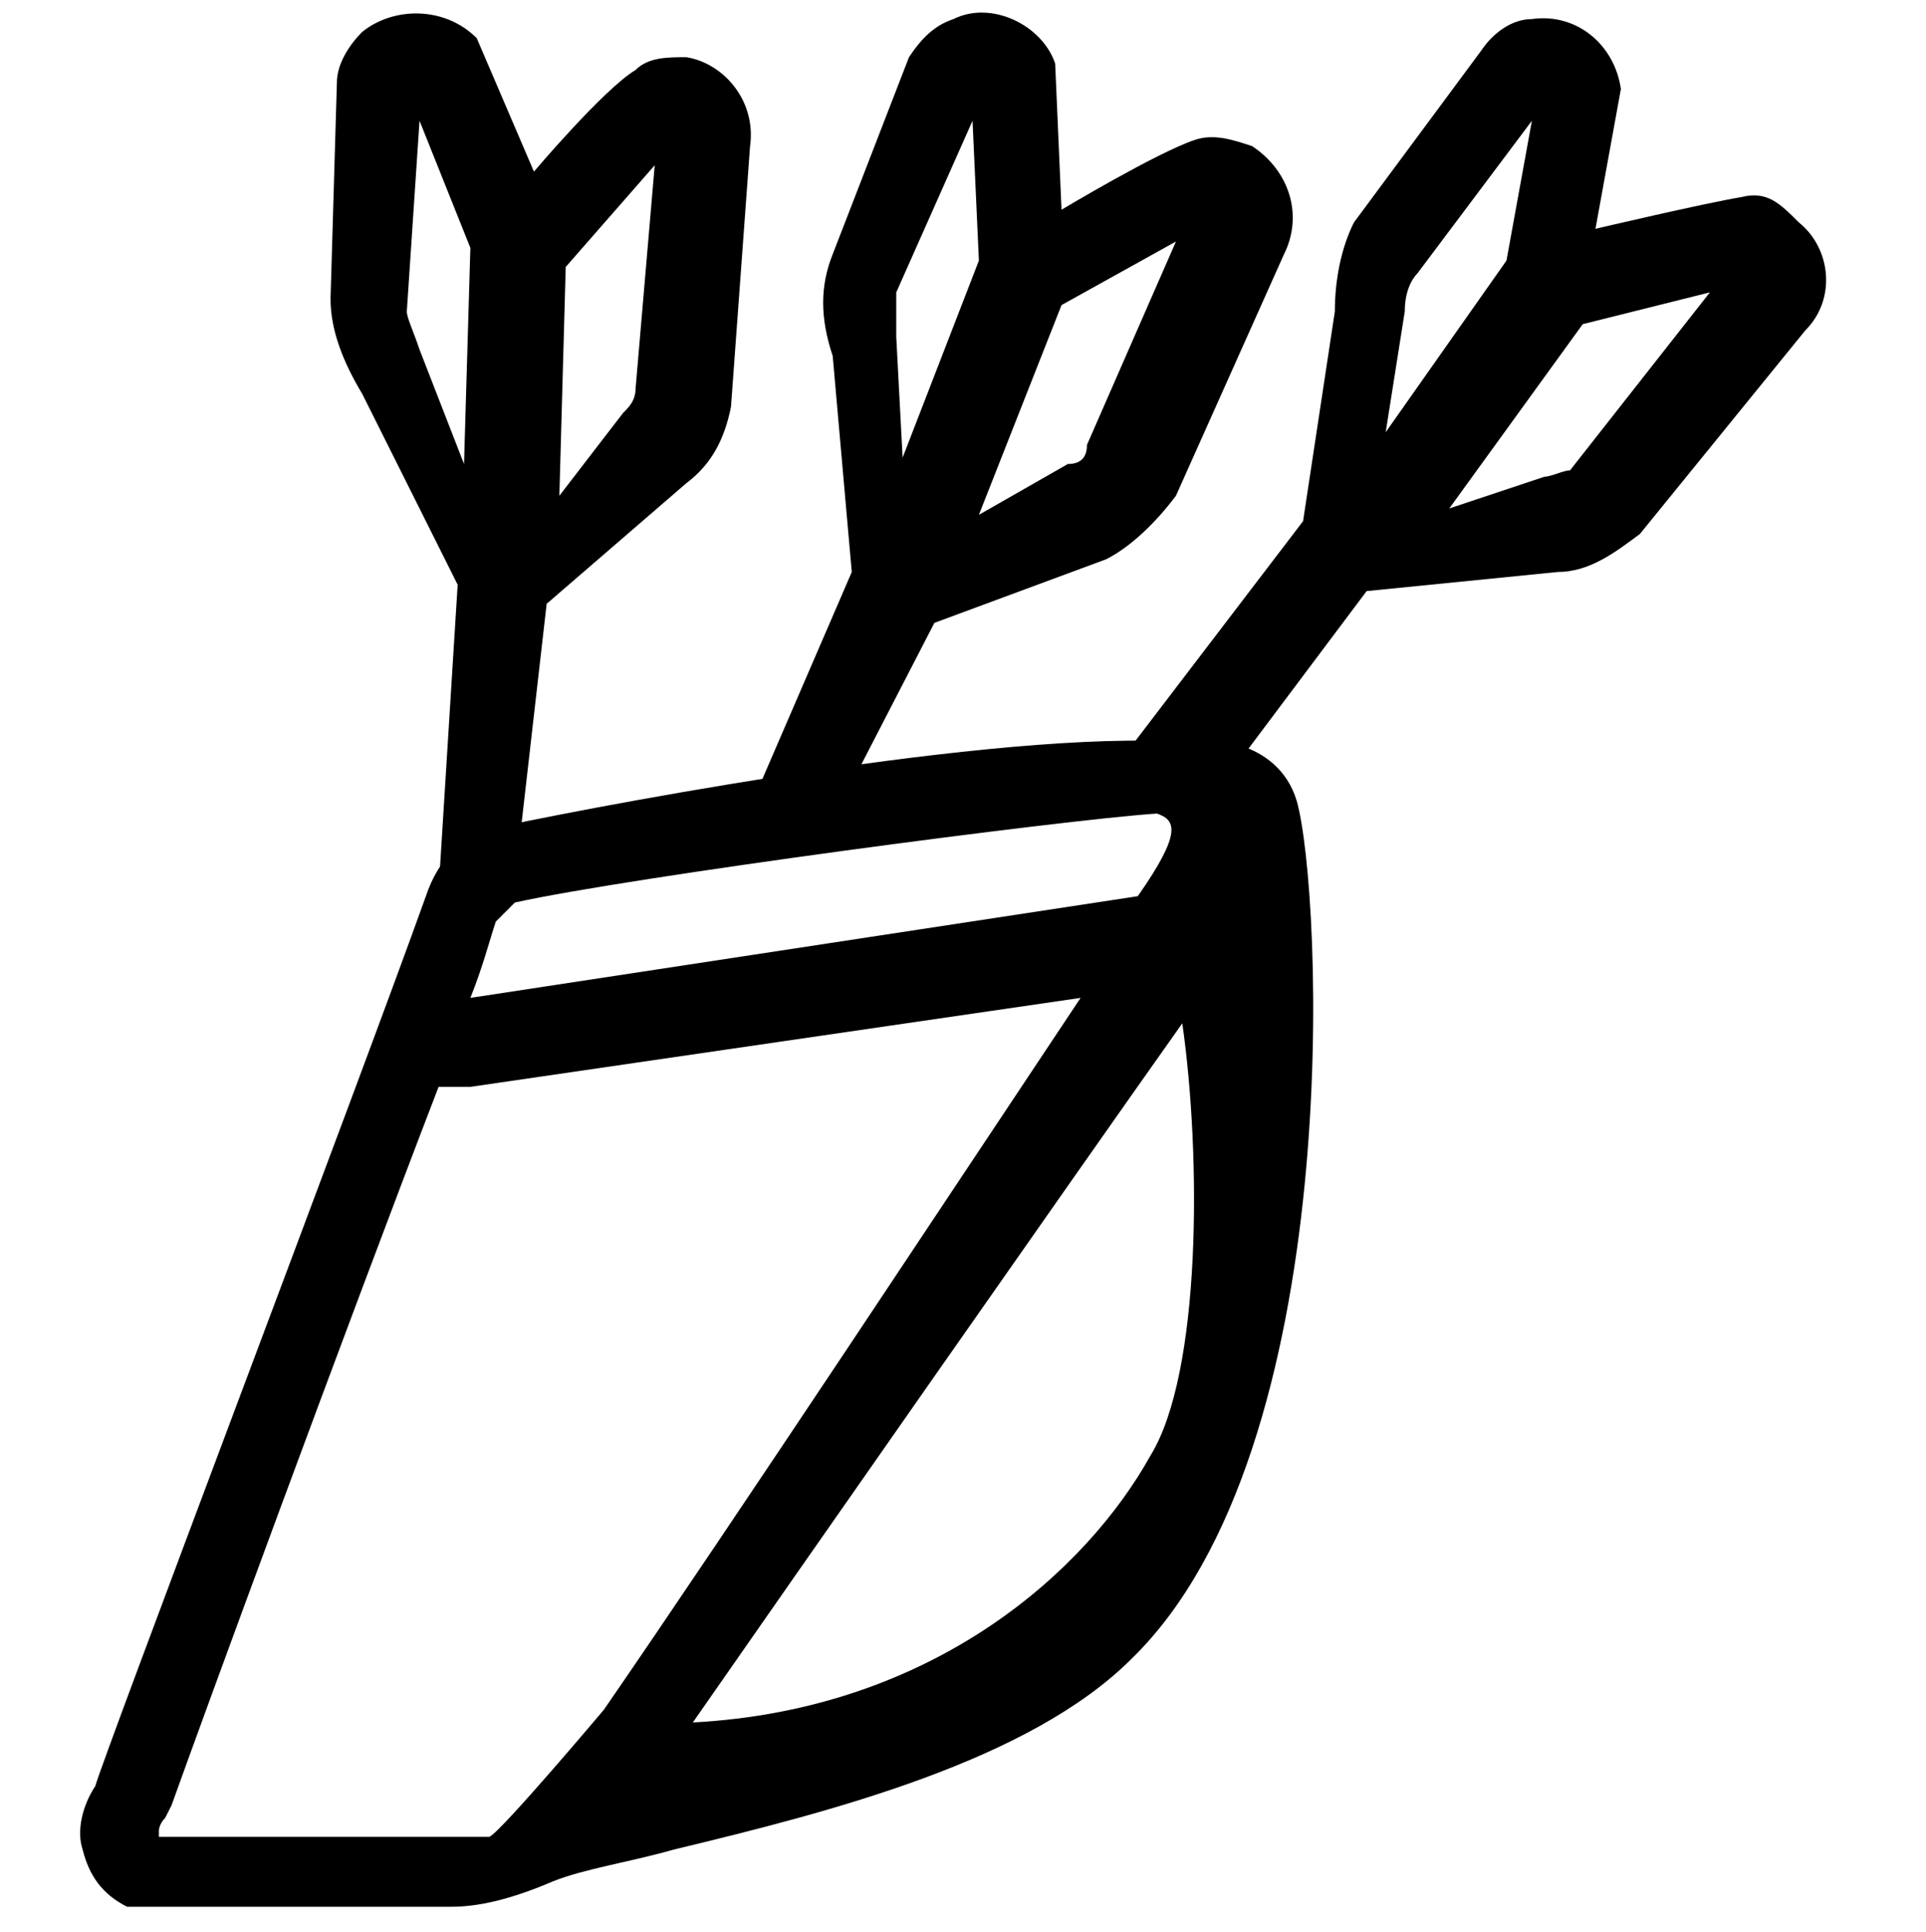
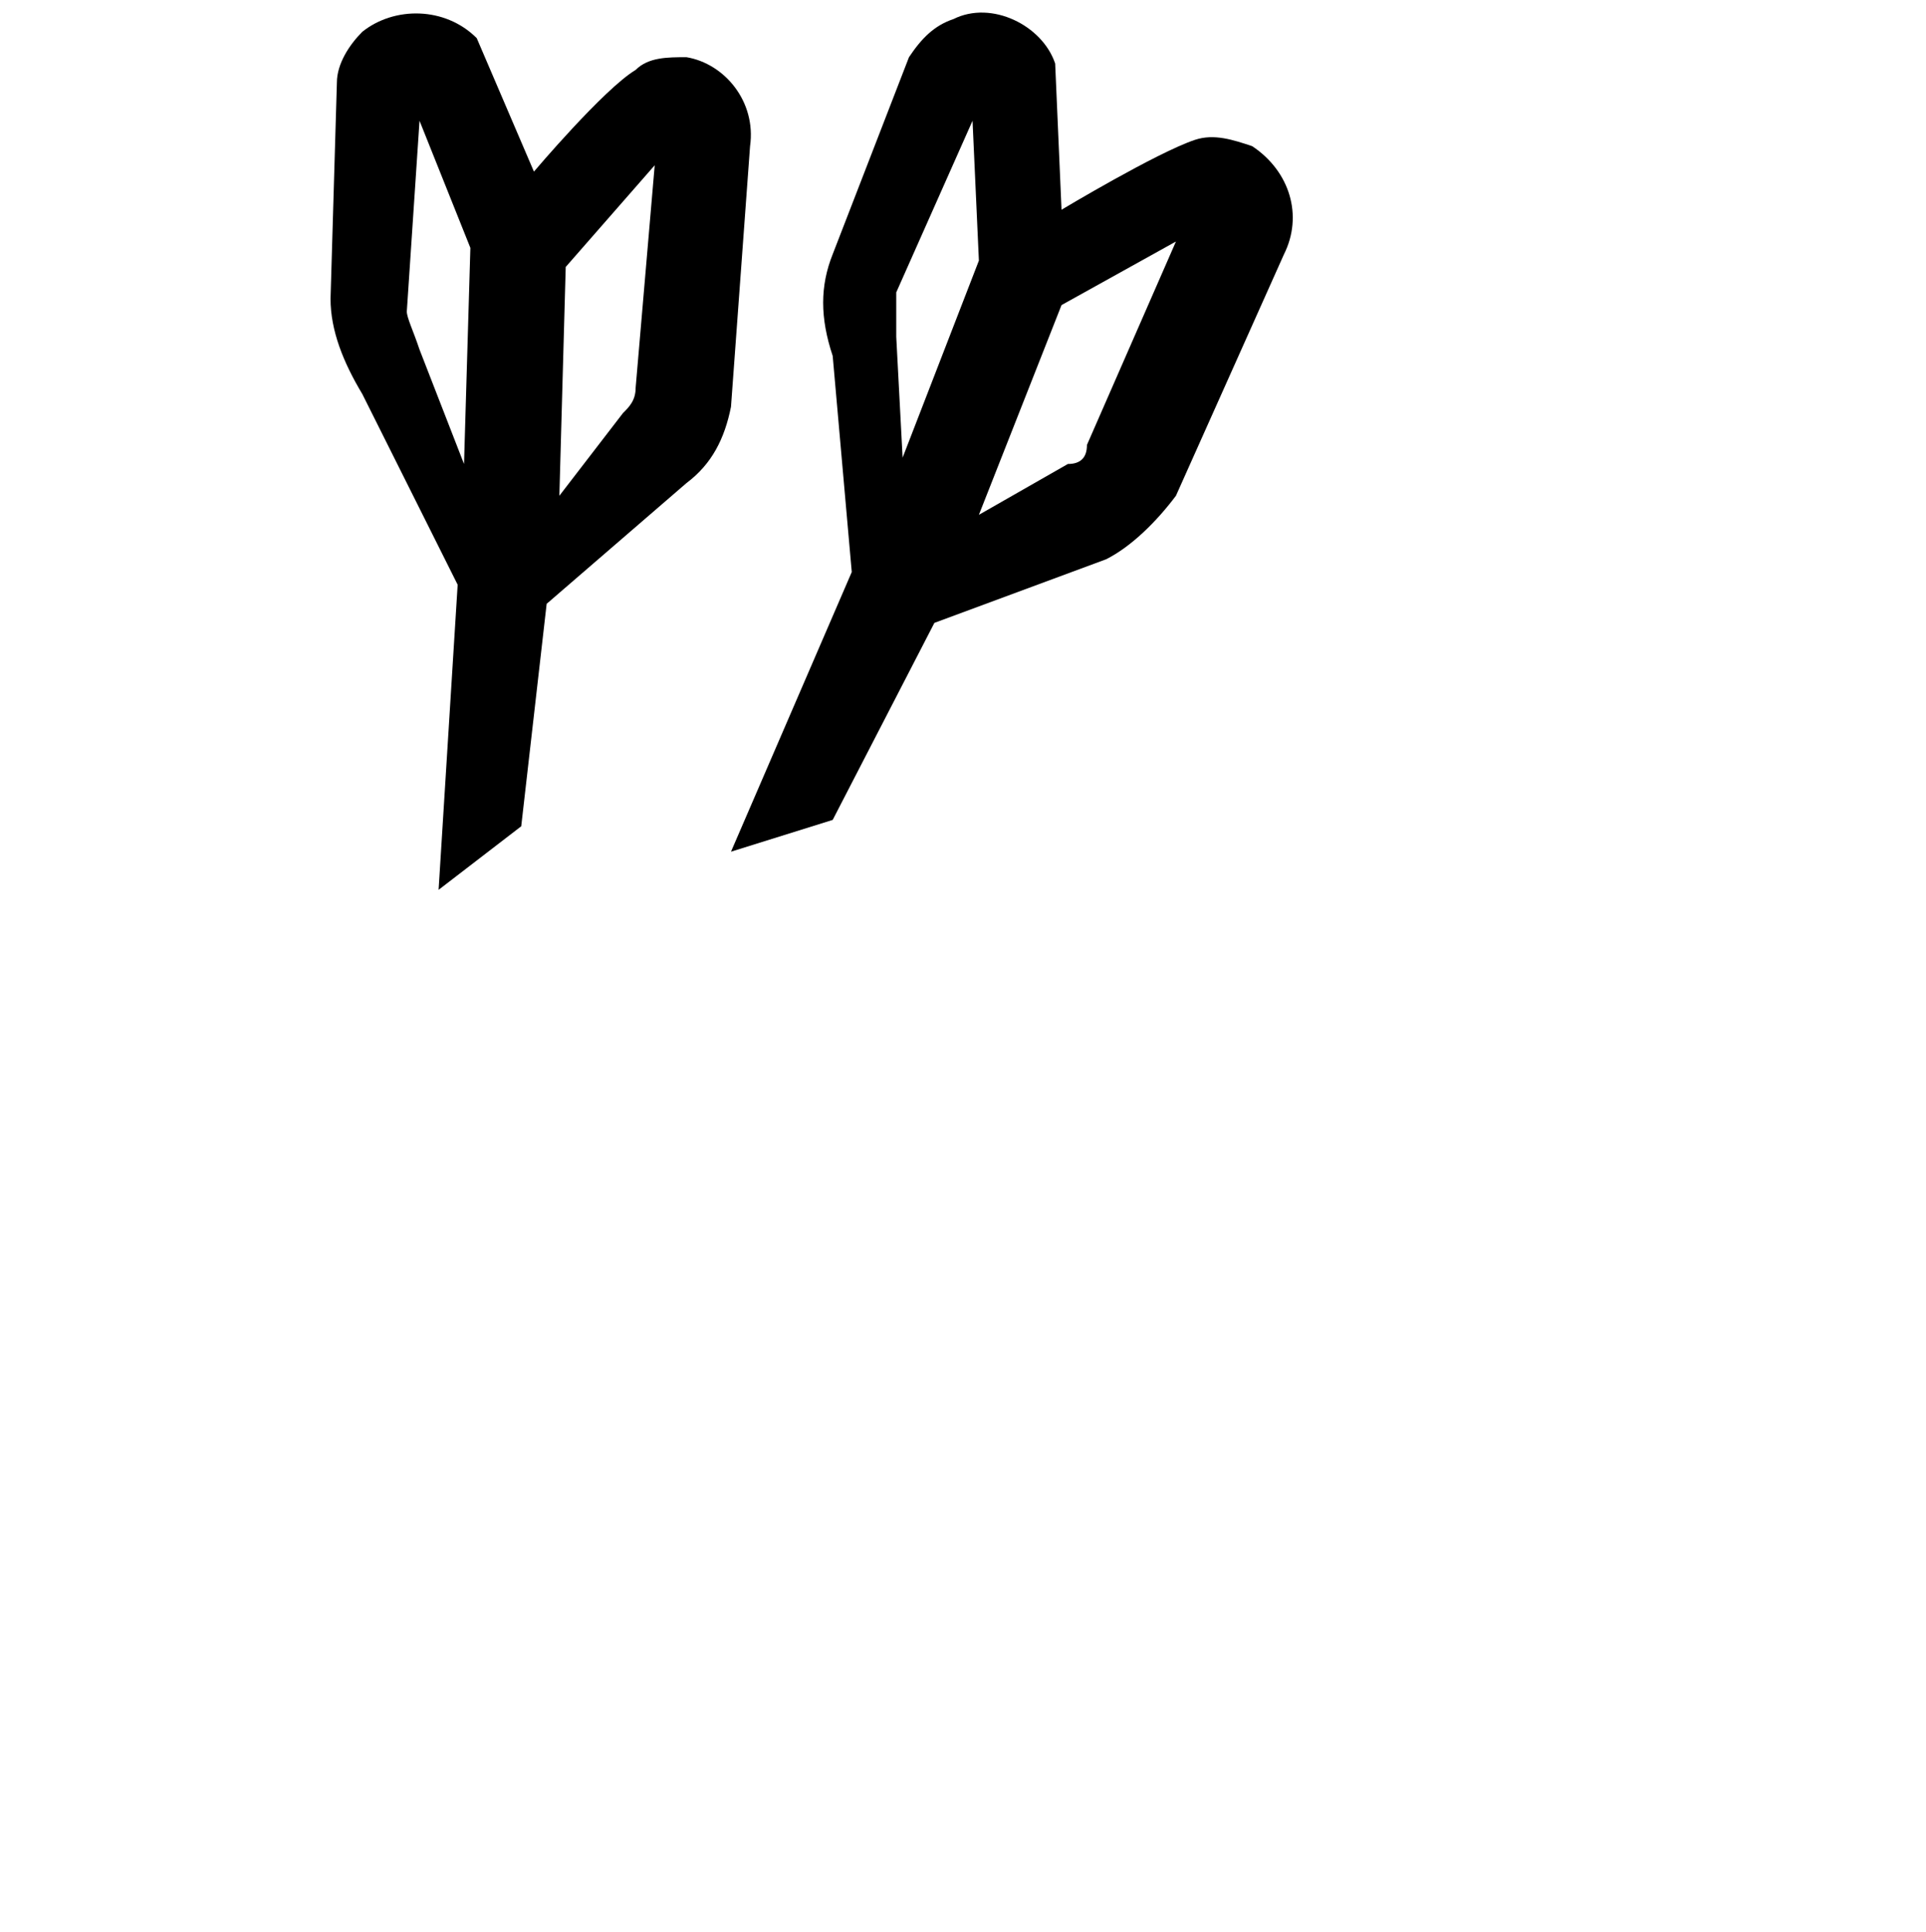
<svg xmlns="http://www.w3.org/2000/svg" version="1.1" x="0px" y="0px" viewBox="0 0 30.3 30.4" style="enable-background:new 0 0 30.3 30.4;" xml:space="preserve">
  <style type="text/css">
	.st0{display:none;}
</style>
  <g id="Layer_3_copy">
-     <path d="M20.4,12.6c-0.3-1-1.5-1-1.5-0.9c-2.7-0.3-9.1,0.9-11,1.3c-0.6,0.1-1,0.5-1.2,1.1c-1,2.8-5.1,13.6-5.2,14   c-0.2,0.3-0.3,0.7-0.2,1c0.1,0.4,0.3,0.7,0.7,0.9L2,30l4.8,0c0.1,0,0.2,0,0.3,0c0.4,0,0.9-0.1,1.6-0.4c0.5-0.2,1.2-0.3,1.9-0.5   c2.5-0.6,5.6-1.4,7.2-3C21.2,22.8,20.8,14,20.4,12.6z M7.8,14.5c0.1-0.1,0.2-0.2,0.3-0.3c1.8-0.4,8.6-1.3,10.1-1.4   c0.3,0.1,0.4,0.3-0.3,1.3L7.4,15.7C7.6,15.2,7.7,14.8,7.8,14.5z M9.5,26.9c0,0-1.6,1.9-1.8,2l-5.2,0c0,0,0,0,0-0.1   c0,0,0-0.1,0.1-0.2l0.1-0.2c0.5-1.4,2.7-7.4,4.2-11.3c0.2,0,0.3,0,0.5,0l9.6-1.4C15.2,18.4,11.5,24,9.5,26.9z M18.1,22.9   c-1,1.8-3.4,4-7.2,4.2c1.6-2.3,6-8.6,7.7-11C18.9,18.2,18.9,21.6,18.1,22.9z" />
    <path class="st0" d="M24.4,9.2l1.9-4c0-0.1,0.1-0.2,0.2-0.3L28,3.8c0.1,0,0.2-0.2,0.3-0.3l0.7-2.2c0-0.1,0-0.4-0.2-0.4   c-0.1,0-0.2,0-0.3,0.1l-1.1,0.7c-0.2,0.1,0.1,0.2,0,0l-0.2-1.3C27,0.2,27,0.2,26.9,0.1c-0.1,0-0.3,0-0.3,0.2l-1.2,1.9   c0,0.1-0.1,0.2-0.1,0.3c-0.1,0.5,0.2,1.8,0.2,1.8c0,0.1,0,0.2-0.1,0.3l-2.2,4.5c0,0.1,1,0.1,1,0.1C24.2,9.4,24.4,9.3,24.4,9.2z" />
    <path class="st0" d="M20.3,9.4L22,5.7c0-0.1,0.1-0.2,0.2-0.3l1.5-1.1c0.1,0,0.2-0.2,0.3-0.3l0.7-2.2c0-0.1,0-0.5-0.2-0.5   c-0.1,0-0.2,0-0.3,0.1L23,2.3c0,0,0,0,0,0l-0.2-1.3c-0.1-0.2-0.1-0.3-0.2-0.3c-0.1,0-0.2,0.1-0.3,0.2L21,2.8c0,0.1-0.1,0.2-0.1,0.3   L21.1,5c0,0.1,0,0.2,0.2-0.3l-2.3,4.9c-0.3,0.8,0.1,0.2,0.4,0l0.1,0L20,9.6C20.1,9.6,20.2,9.5,20.3,9.4z" />
-     <path class="st0" d="M15.8,10.1l1.7-3.4c0-0.1,0.1-0.2,0.2-0.3l1.5-1.1c0.1,0,0.2-0.2,0.3-0.3L20,3c0-0.1,0.1-0.3-0.1-0.4   c-0.2-0.1-0.3,0-0.4,0l-1.1,0.7c-0.2,0.1,0.1,0.2,0,0L18.2,2c0-0.1-0.1-0.2-0.2-0.2c-0.1,0-0.1,0-0.3,0.2c0,0-1,1.4-1.3,1.9   c-0.1,0.1-0.1,0.2-0.1,0.3L16.5,6c0,0.1,0,0.2-0.1,0.3l-1.7,3.4c0,0.1,0,0.3,0.1,0.3l0,0l0.6,0.2C15.6,10.3,15.7,10.3,15.8,10.1z" />
  </g>
  <g id="Layer_2">
</g>
  <g id="Layer_3">
-     <path d="M25.8,8.4l2.6-3.2c0.5-0.5,0.4-1.3-0.1-1.7C28,3.2,27.8,3,27.4,3.1c-0.6,0.1-2.3,0.5-2.3,0.5l0.4-2.2   c-0.1-0.7-0.7-1.2-1.4-1.1c-0.3,0-0.6,0.2-0.8,0.5l-2,2.7C21.1,3.9,21,4.4,21,4.9l-0.5,3.3l-2.9,3.8l1.2,0.9l2.7-3.6L24.5,9   C25,9,25.4,8.7,25.8,8.4z M22.1,4.9c0-0.3,0.1-0.5,0.2-0.6l1.8-2.4l-0.4,2.2l-1.9,2.7L22.1,4.9z M24.3,7.5L22.8,8l2.1-2.9l2-0.5   l-2.2,2.8C24.6,7.4,24.4,7.5,24.3,7.5z" />
    <path d="M18.5,7.8L20.2,4c0.3-0.6,0.1-1.3-0.5-1.7c-0.3-0.1-0.6-0.2-0.9-0.1c-0.6,0.2-2.1,1.1-2.1,1.1L16.6,1c-0.2-0.6-1-1-1.6-0.7   c-0.3,0.1-0.5,0.3-0.7,0.6L13.1,4c-0.2,0.5-0.2,1,0,1.6L13.4,9l-1.9,4.4l1.6-0.5l1.6-3.1l2.7-1C17.8,8.6,18.2,8.2,18.5,7.8z    M14.1,5.3c0-0.3,0-0.5,0-0.7l1.2-2.7l0.1,2.2l-1.2,3.1L14.1,5.3z M16.8,7.3l-1.4,0.8l1.3-3.3l1.8-1l-1.4,3.2   C17.1,7.2,17,7.3,16.8,7.3z" />
    <path d="M11.5,6.4l0.3-4.1c0.1-0.7-0.4-1.3-1-1.4c-0.3,0-0.6,0-0.8,0.2C9.5,1.4,8.4,2.7,8.4,2.7L7.5,0.6C7,0.1,6.2,0.1,5.7,0.5   C5.5,0.7,5.3,1,5.3,1.3L5.2,4.7c0,0.5,0.2,1,0.5,1.5l1.5,3L6.9,14l1.3-1l0.4-3.5l2.2-1.9C11.2,7.3,11.4,6.9,11.5,6.4z M6.6,5.5   C6.5,5.2,6.4,5,6.4,4.9l0.2-3l0.8,2L7.3,7.3L6.6,5.5z M9.8,6.5l-1,1.3l0.1-3.6l1.4-1.6L10,6.1C10,6.3,9.9,6.4,9.8,6.5z" />
  </g>
</svg>